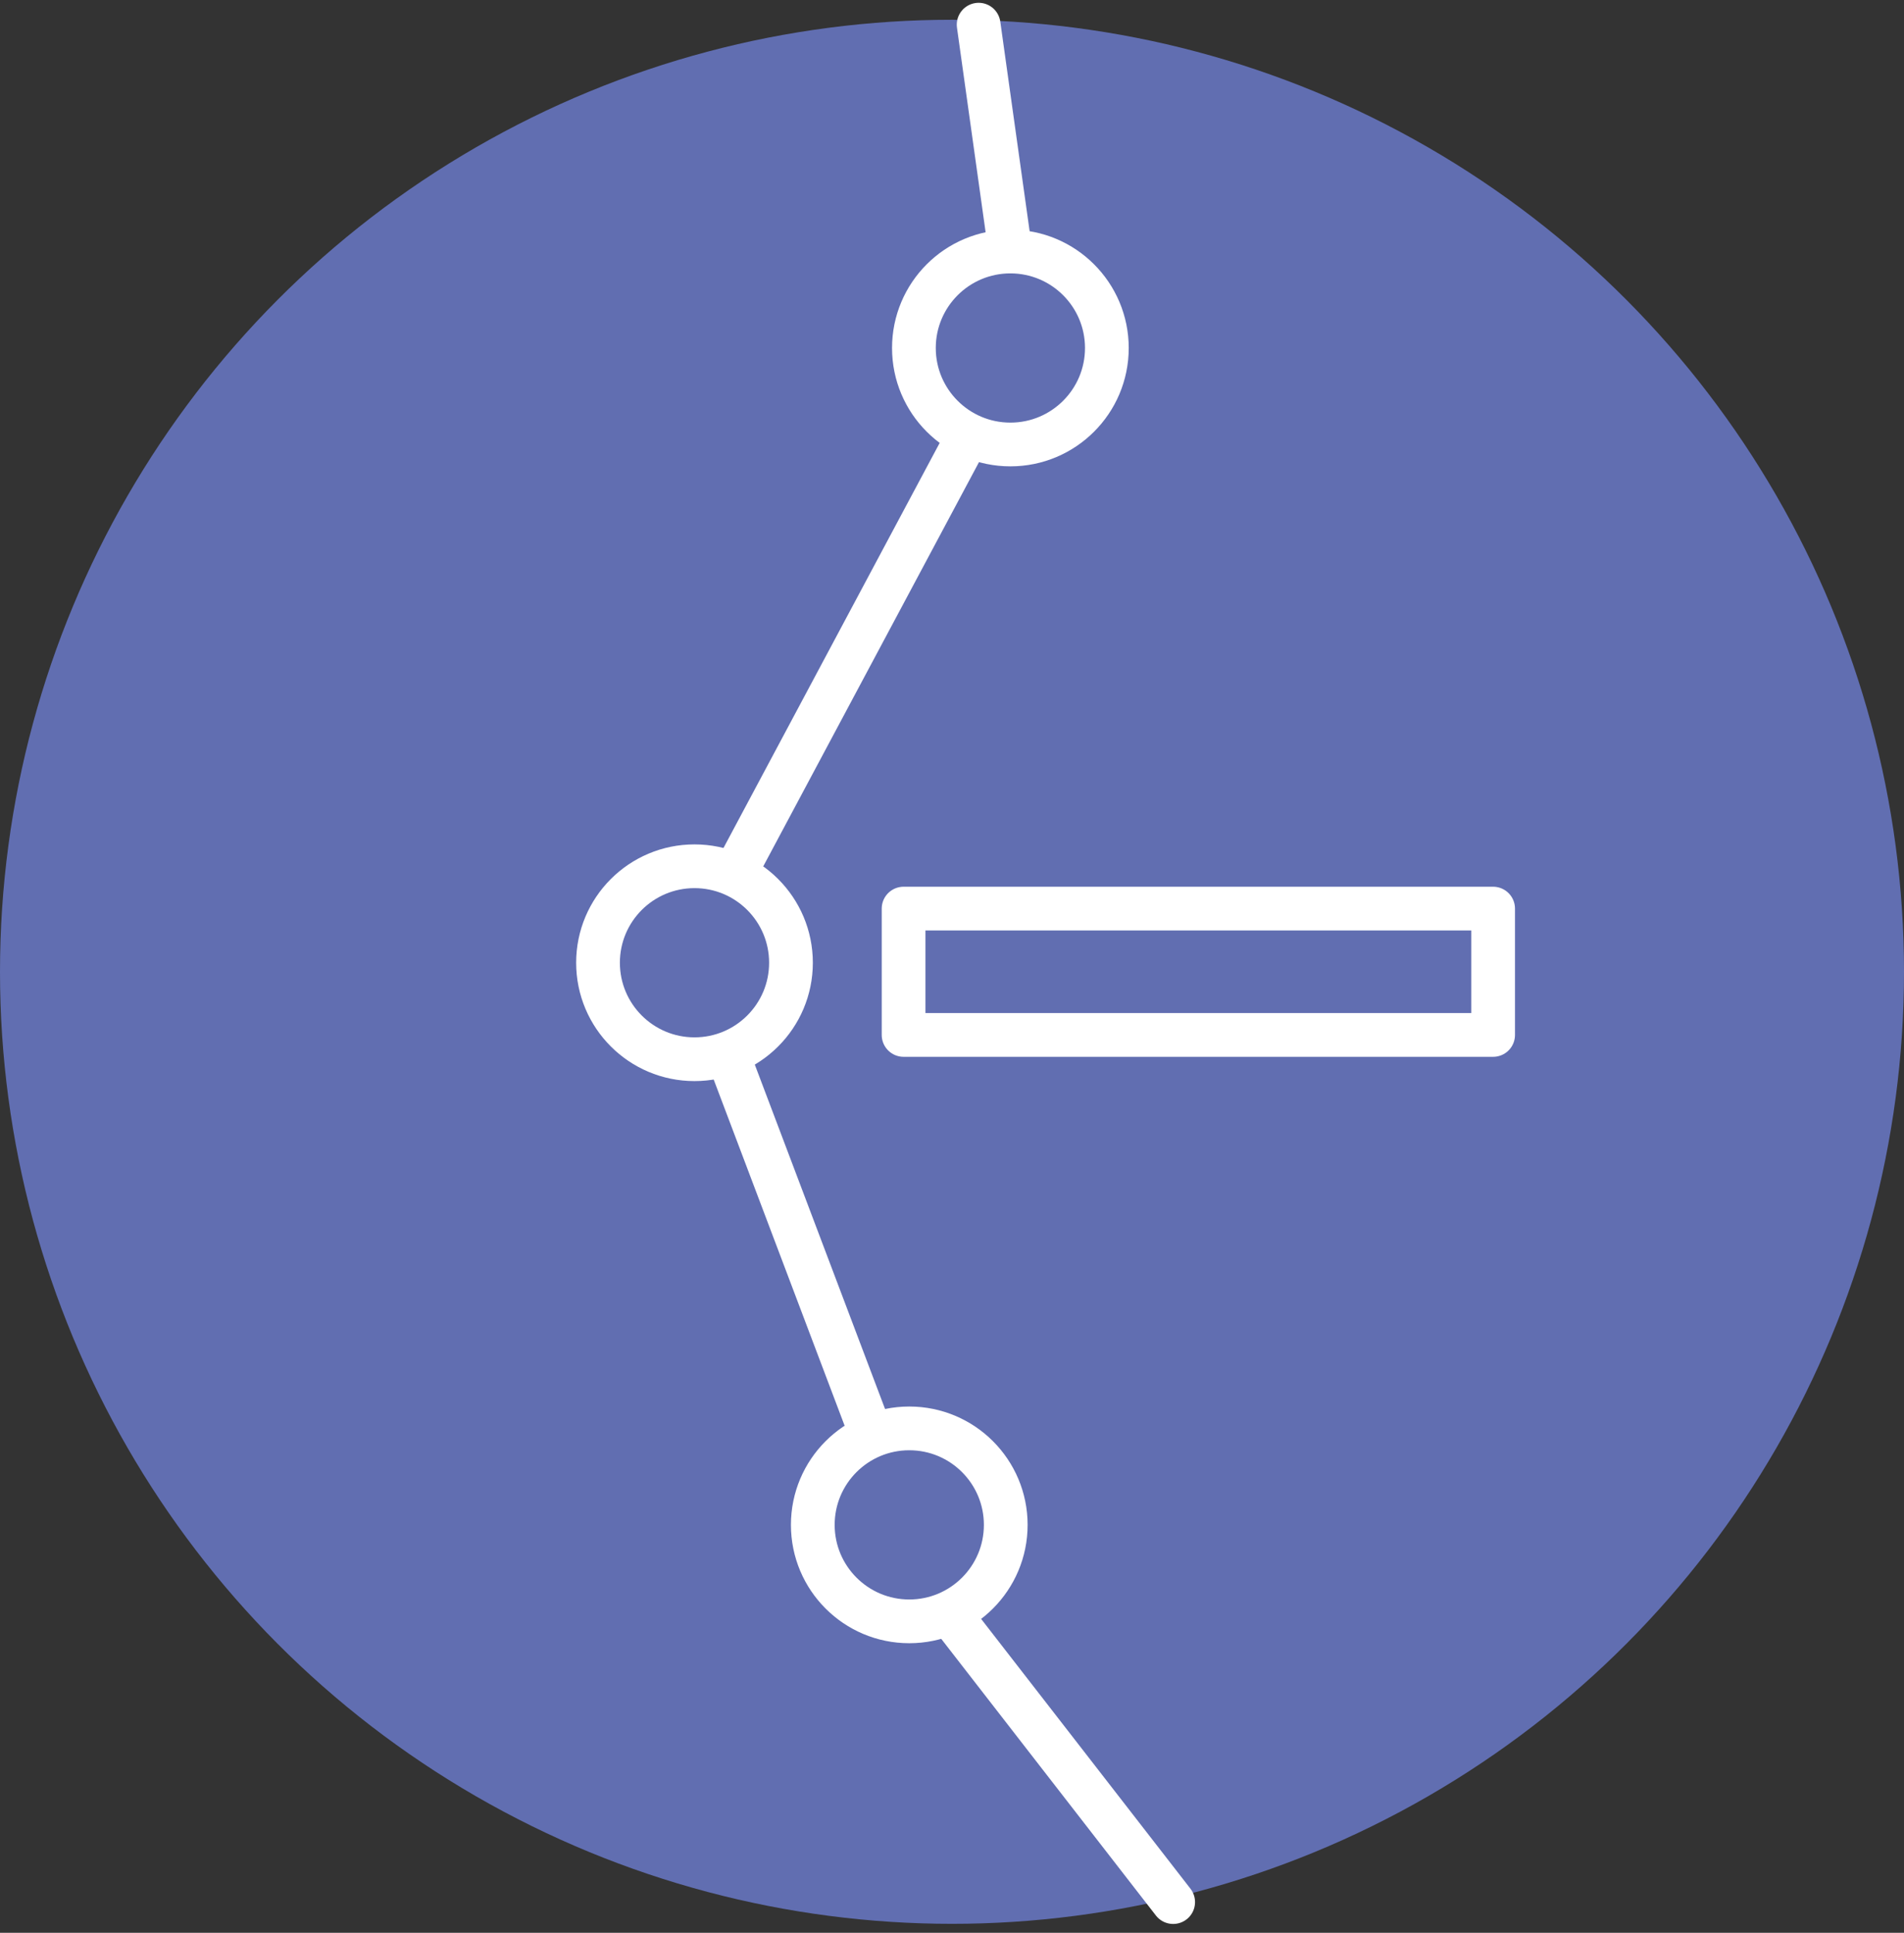
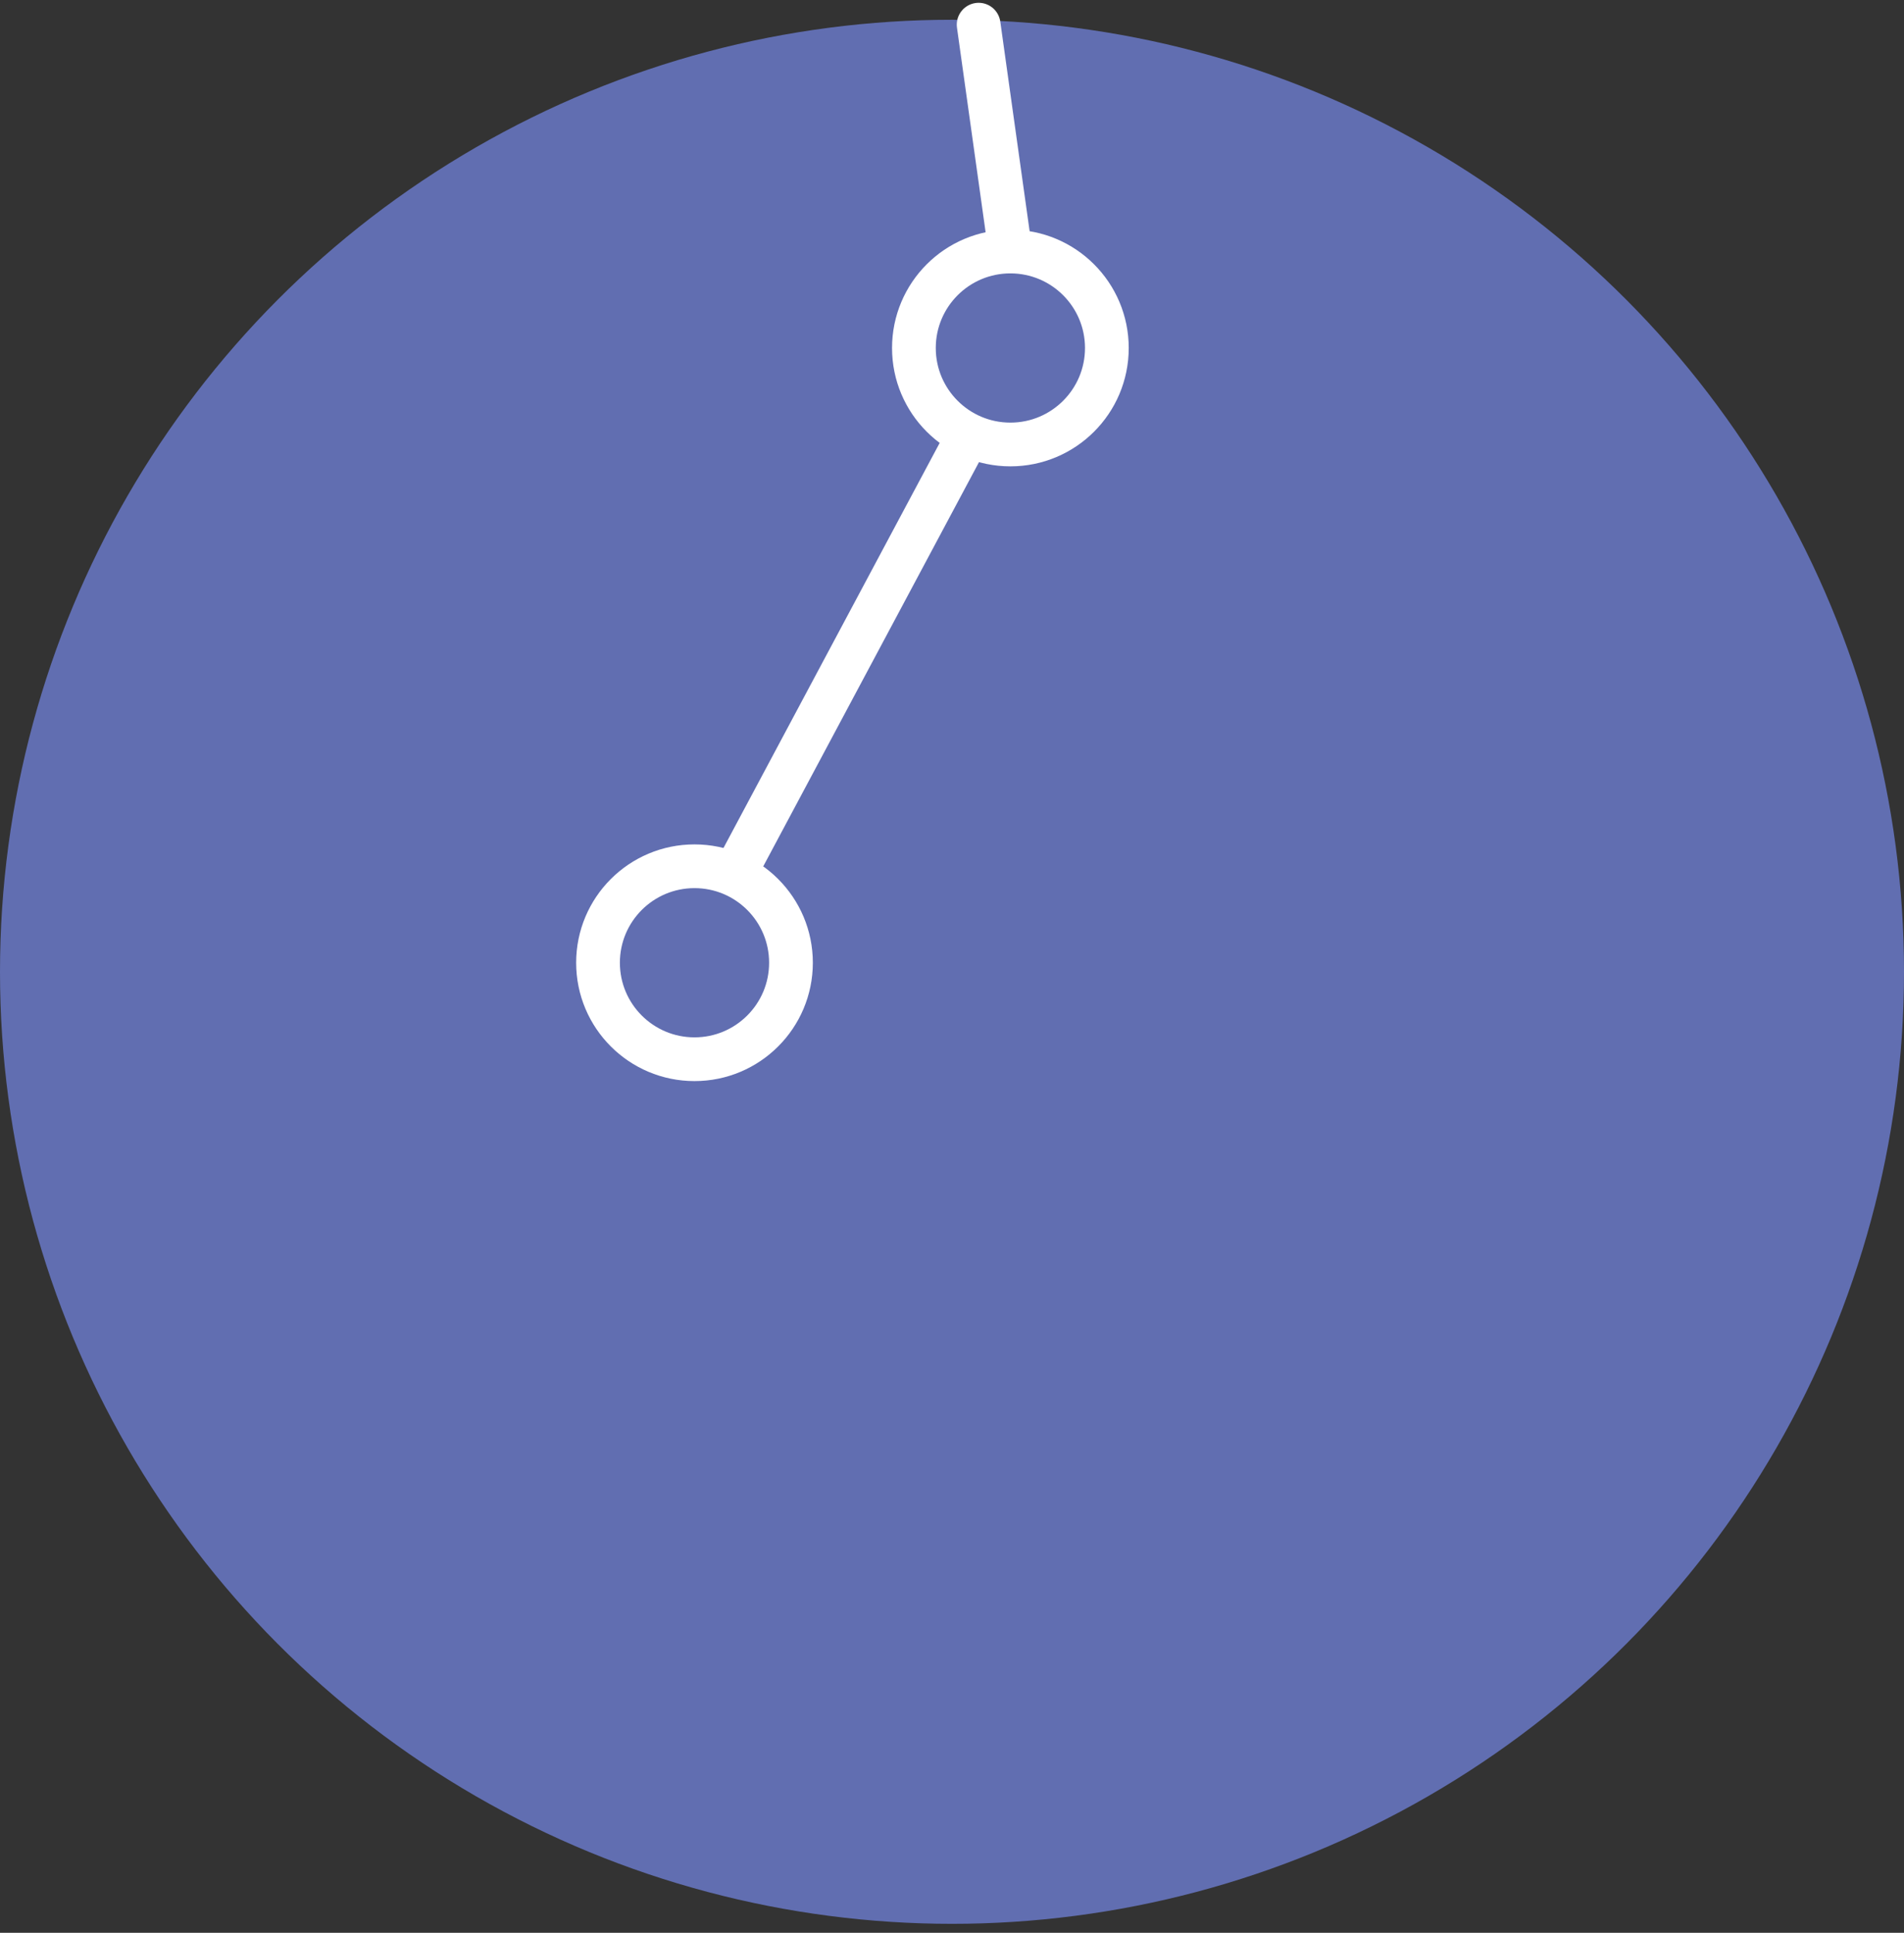
<svg xmlns="http://www.w3.org/2000/svg" width="43.536" height="44.193" viewBox="0 0 43.536 44.193">
  <rect x="0" y="0" width="43.536" height="44.193" fill="#333333" stroke="none" />
  <g id="Naming_icn" data-name="Naming icn" transform="translate(0 0.452)">
    <circle id="Ellisse_11" data-name="Ellisse 11" cx="21.768" cy="21.768" r="21.768" fill="#616eb1" />
    <path id="Tracciato_21" data-name="Tracciato 21" d="M118.885,1069.737" transform="translate(-92.113 -1053.136)" fill="none" stroke="#fff" stroke-linecap="round" stroke-linejoin="round" stroke-width="1" />
    <path id="Tracciato_22" data-name="Tracciato 22" d="M89.432,1092.373" transform="translate(-71.797 -1068.75)" fill="none" stroke="#fff" stroke-linecap="round" stroke-linejoin="round" stroke-width="1" />
-     <circle id="Ellisse_12" data-name="Ellisse 12" cx="2.206" cy="2.206" r="2.206" transform="translate(18.585 32.208)" stroke-width="1" stroke="#fff" stroke-linecap="round" stroke-linejoin="round" fill="none" />
    <circle id="Ellisse_13" data-name="Ellisse 13" cx="2.206" cy="2.206" r="2.206" transform="translate(13.674 19.355)" stroke-width="1" stroke="#fff" stroke-linecap="round" stroke-linejoin="round" fill="none" />
-     <line id="Linea_31" data-name="Linea 31" x2="5.045" y2="6.502" transform="translate(21.78 36.537)" fill="none" stroke="#fff" stroke-linecap="round" stroke-linejoin="round" stroke-width="1" />
-     <line id="Linea_32" data-name="Linea 32" x2="3.251" y2="8.595" transform="translate(16.66 23.72)" fill="none" stroke="#fff" stroke-linecap="round" stroke-linejoin="round" stroke-width="1" />
    <line id="Linea_33" data-name="Linea 33" x1="5.313" y2="9.954" transform="translate(16.81 9.544)" fill="none" stroke="#fff" stroke-linecap="round" stroke-linejoin="round" stroke-width="1" />
    <line id="Linea_34" data-name="Linea 34" x2="0.726" y2="5.186" transform="translate(22.377 0.112)" fill="none" stroke="#fff" stroke-linecap="round" stroke-linejoin="round" stroke-width="1" />
    <circle id="Ellisse_14" data-name="Ellisse 14" cx="2.206" cy="2.206" r="2.206" transform="translate(20.897 5.299)" stroke-width="1" stroke="#fff" stroke-linecap="round" stroke-linejoin="round" fill="none" />
-     <rect id="Rettangolo_25" data-name="Rettangolo 25" width="13.48" height="2.889" transform="translate(20.661 20.323)" stroke-width="1" stroke="#fff" stroke-linecap="round" stroke-linejoin="round" fill="none" />
  </g>
</svg>